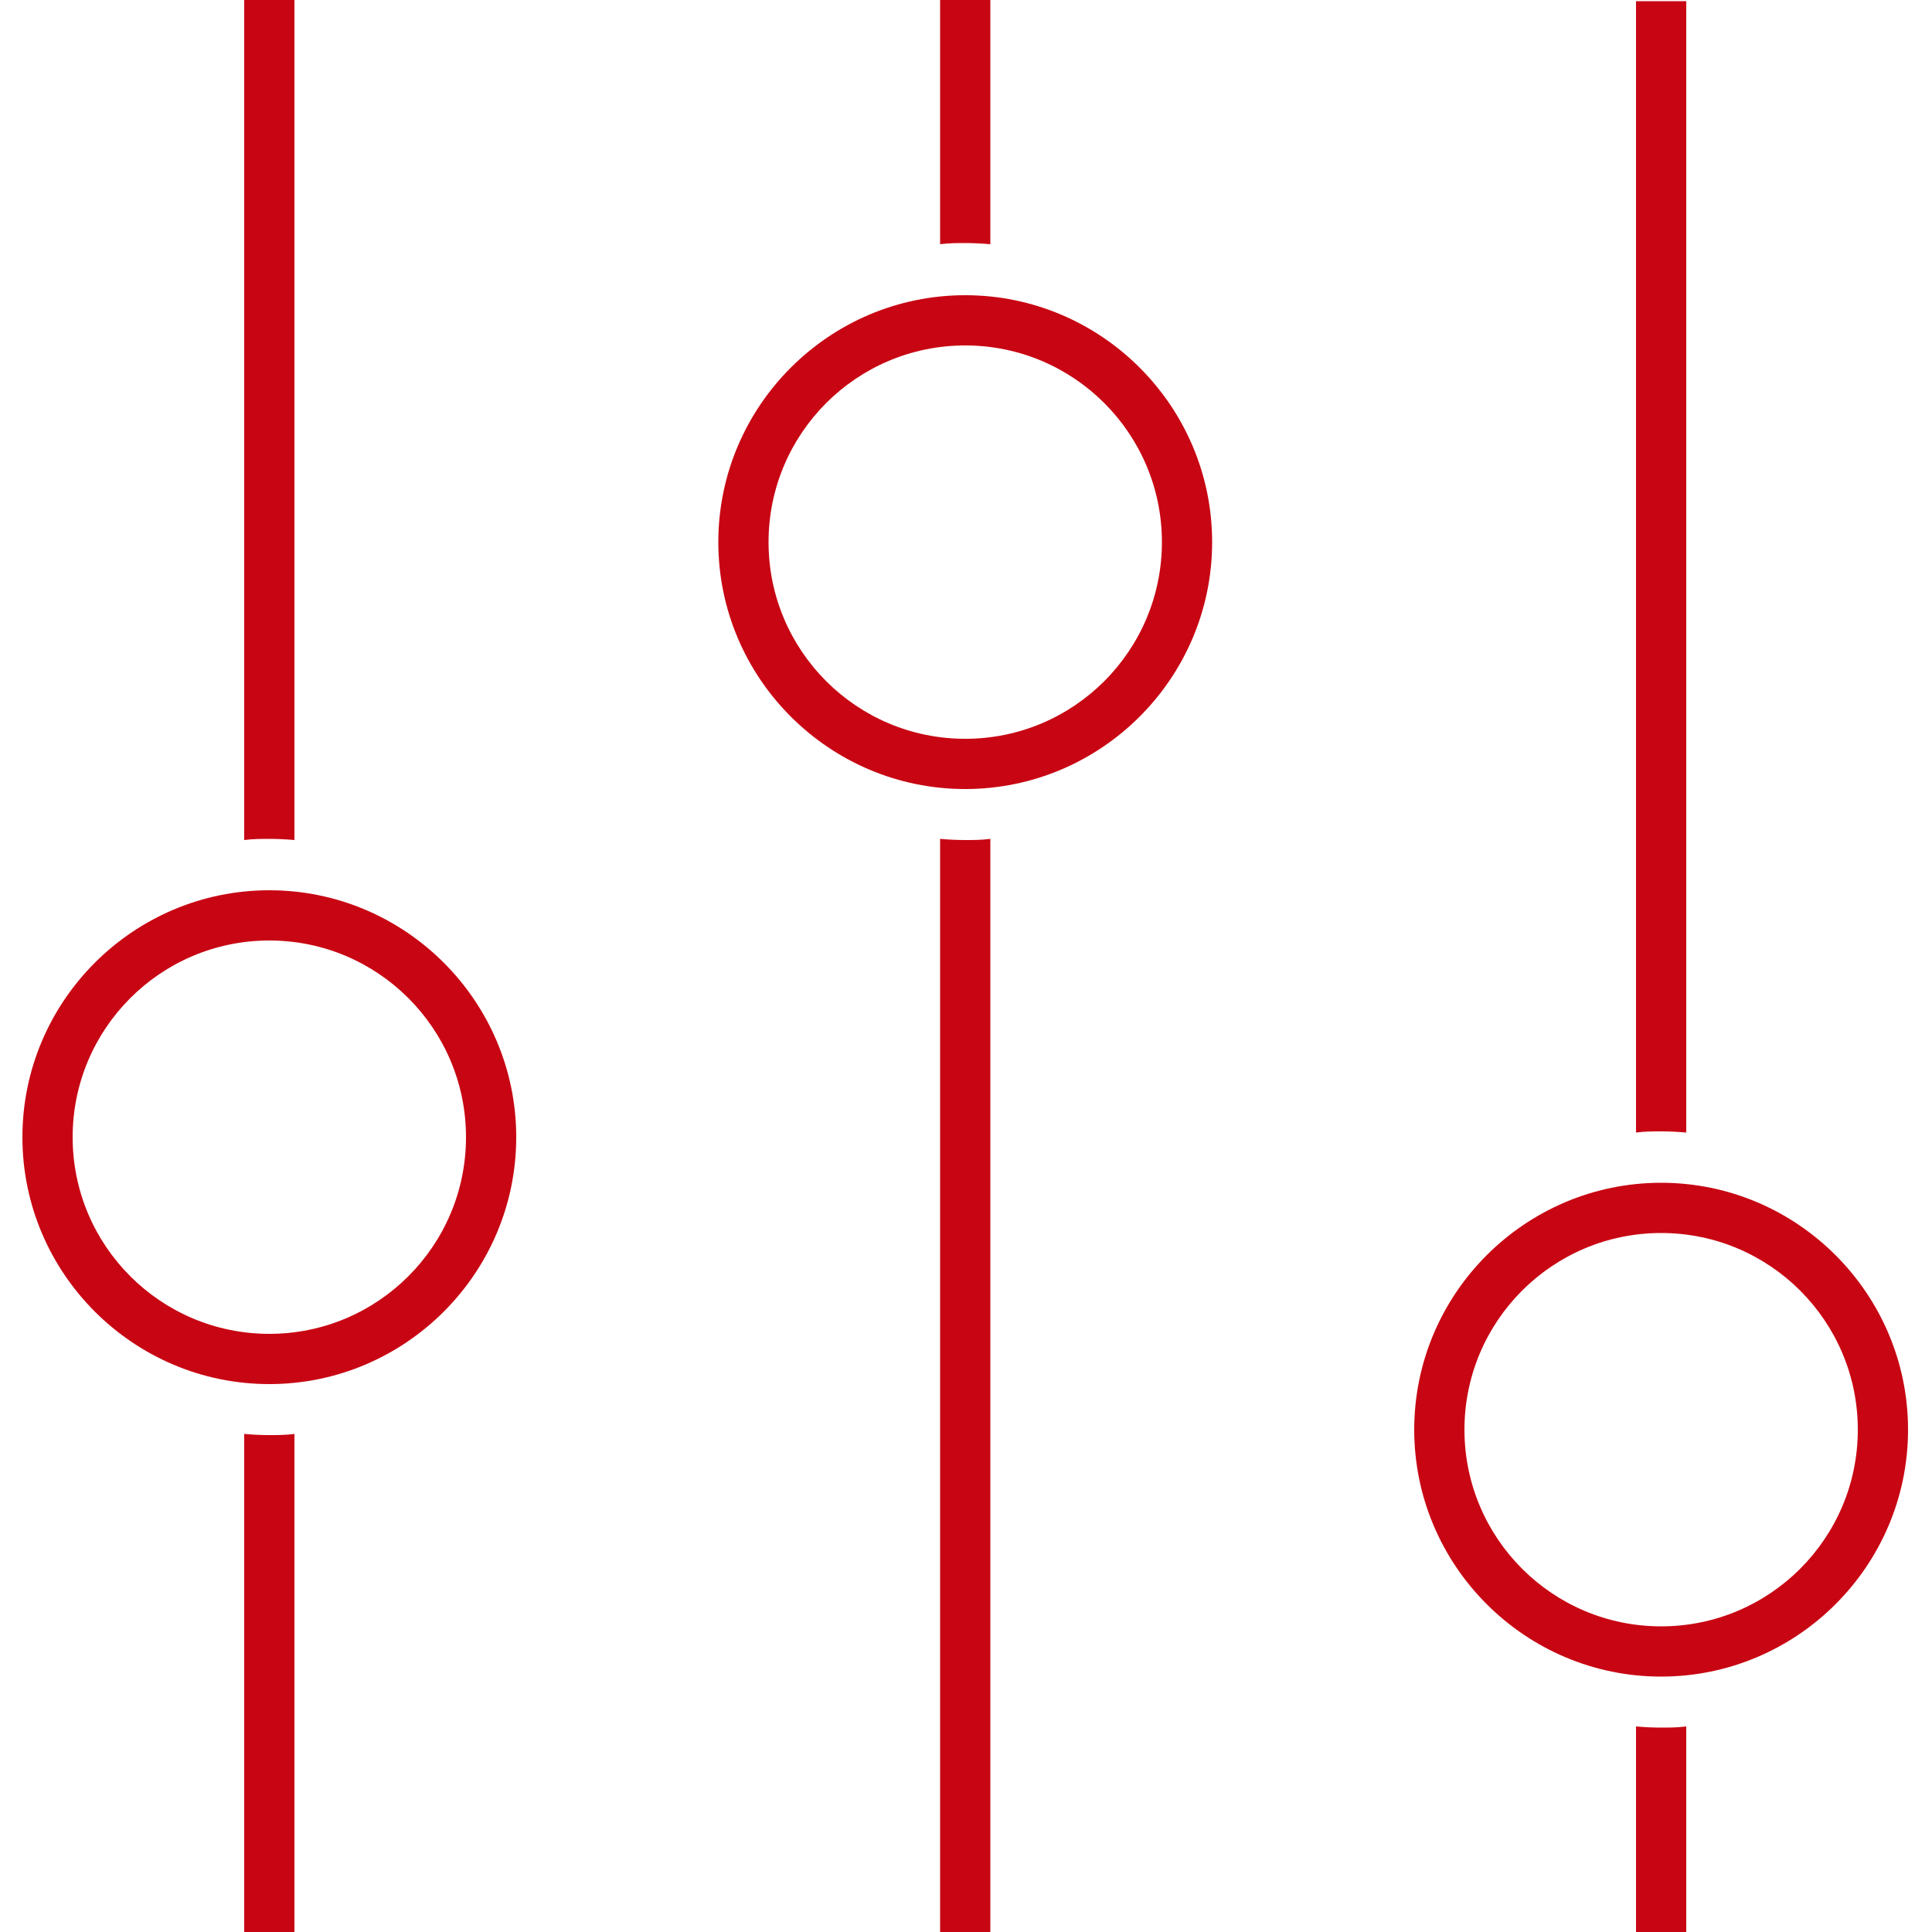
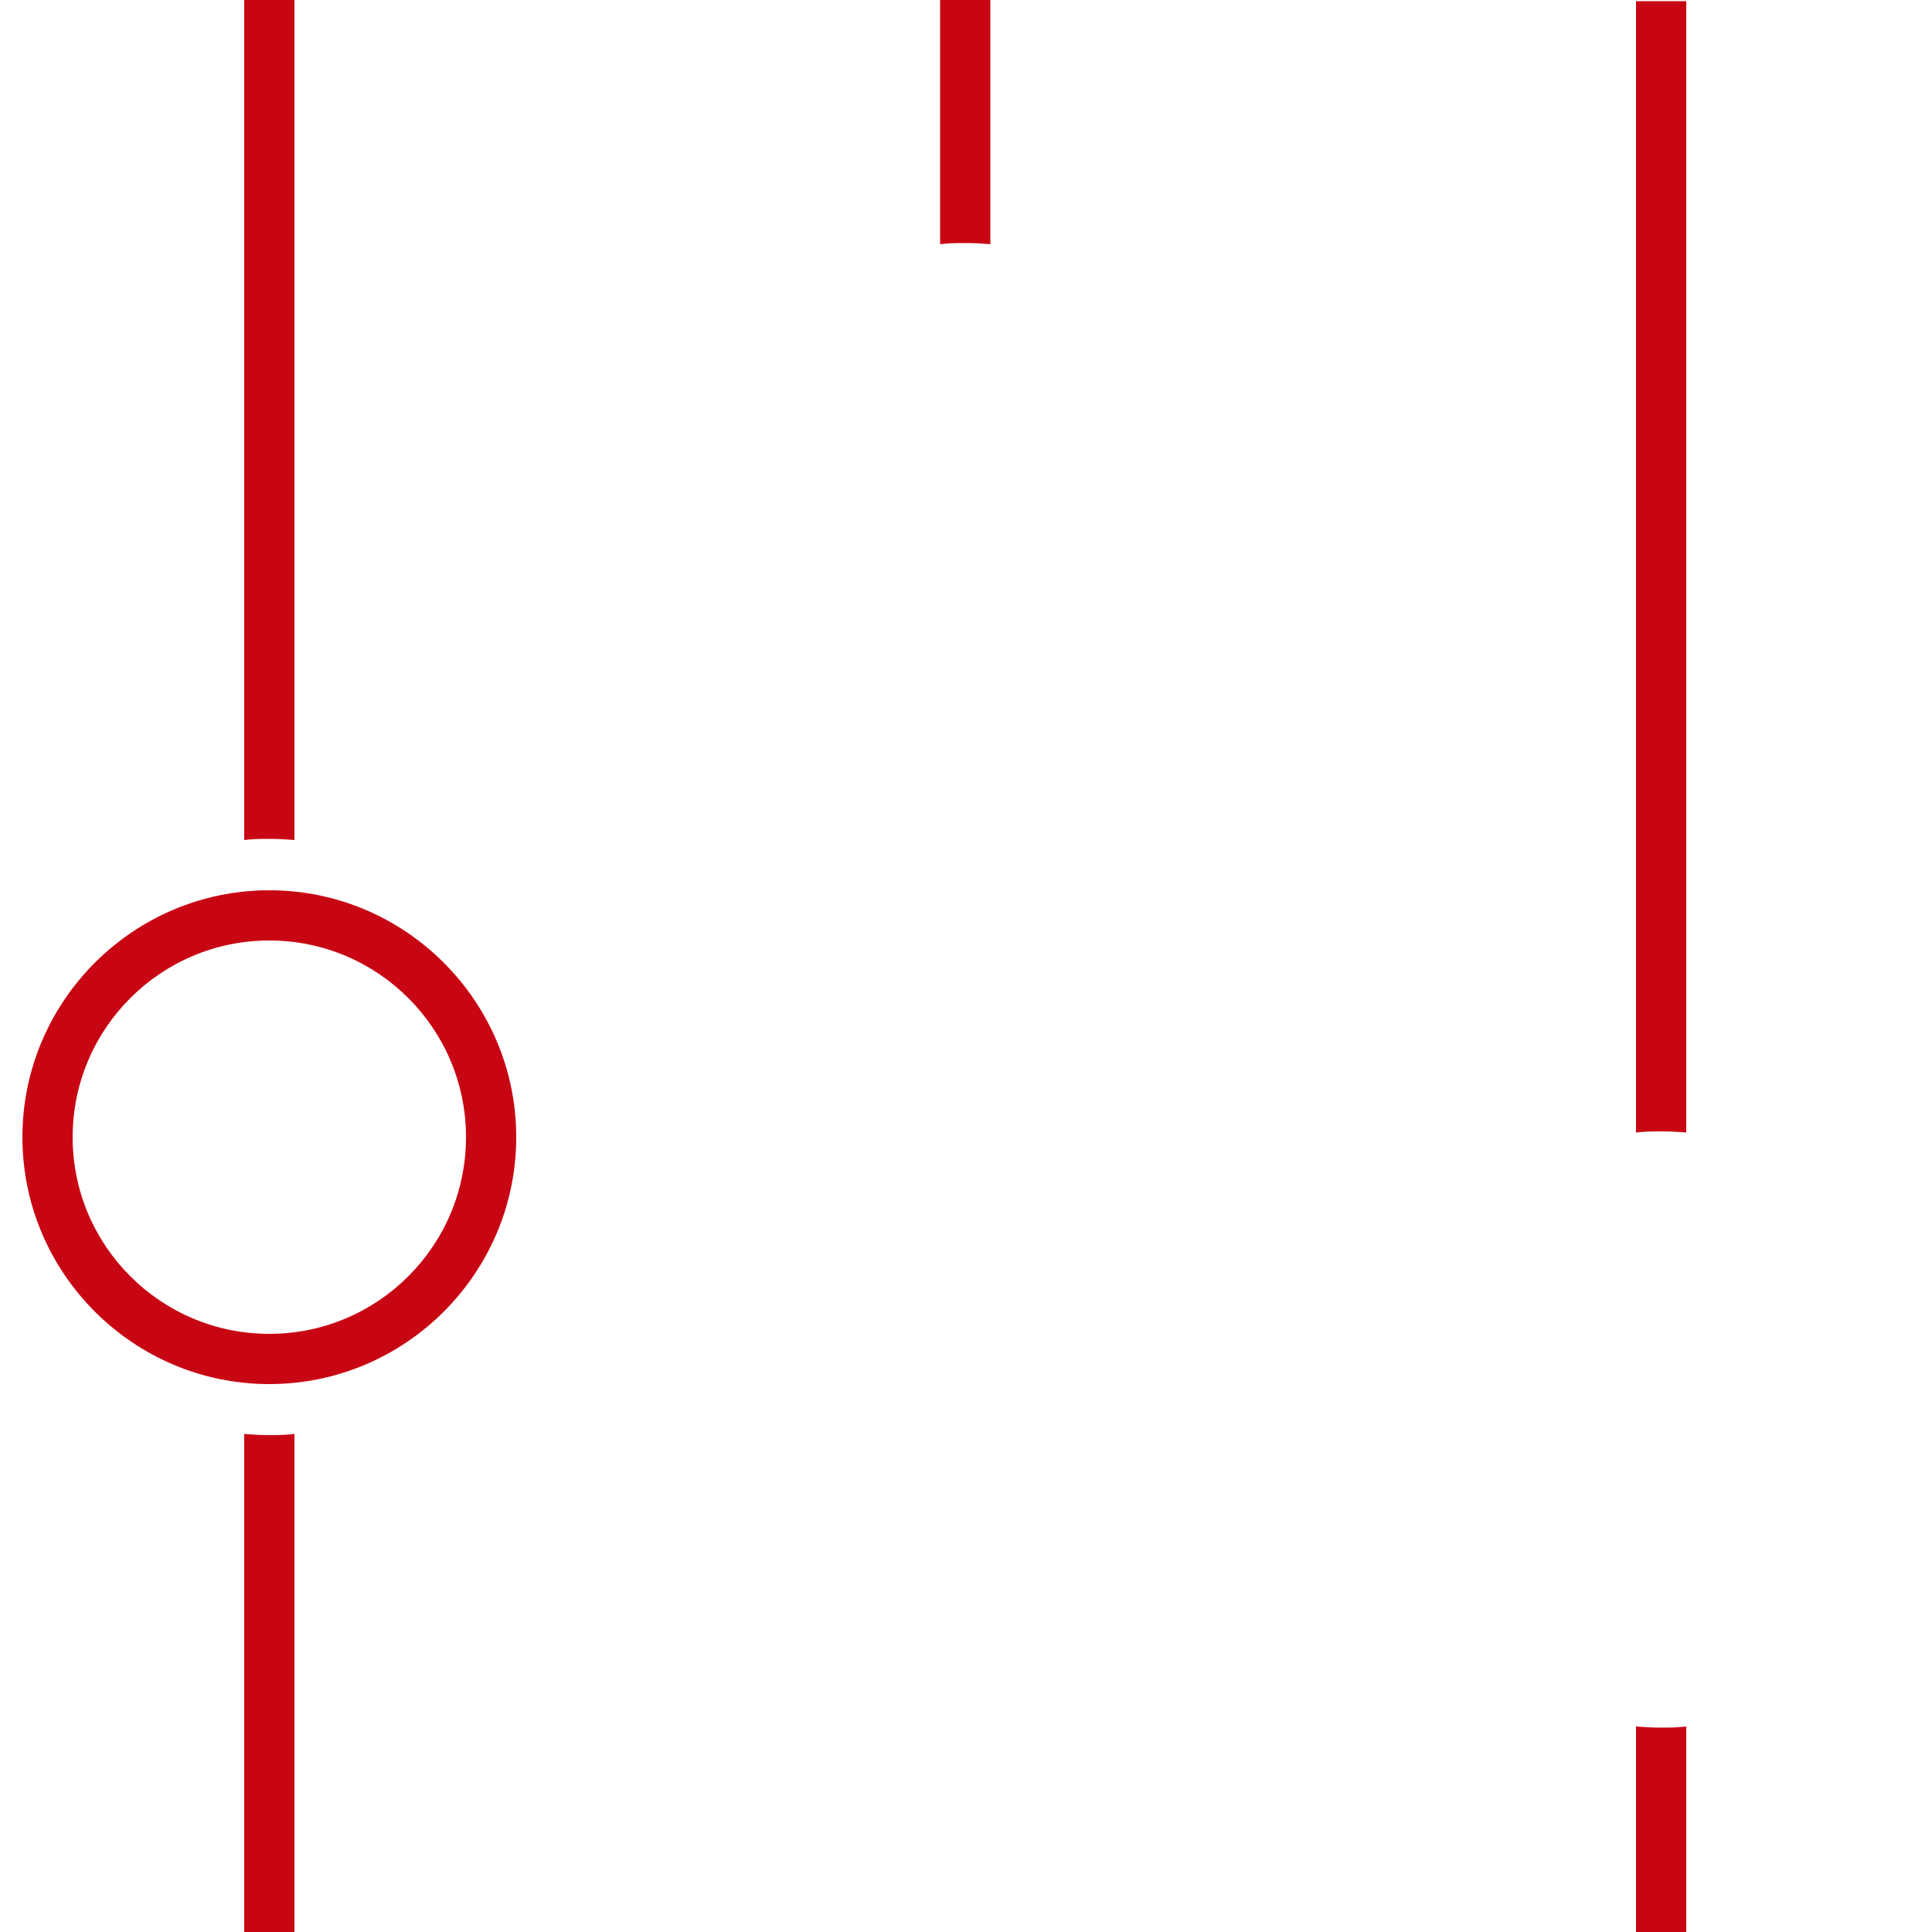
<svg xmlns="http://www.w3.org/2000/svg" id="Layer_1" data-name="Layer 1" viewBox="0 0 50 50">
  <defs>
    <style>
      .cls-1 {
        stroke-width: 0px;
      }
    </style>
  </defs>
  <path class="cls-1" fill="#C80613" d="m6.32,50v-12.89c.23.02.44.03.65.03s.42,0,.65-.03v12.89h-1.3Z" />
  <path class="cls-1" fill="#C80613" d="m7.62,21.74c-.23-.02-.44-.03-.65-.03s-.42,0-.65.03V0h1.3v21.74Z" />
  <path class="cls-1" fill="#C80613" d="m43.64,29.31c-.23-.02-.44-.03-.65-.03s-.42,0-.65.03V.03h1.3v29.28Z" />
  <path class="cls-1" fill="#C80613" d="m42.34,50v-5.32c.23.02.44.03.65.03s.42,0,.65-.03v5.32h-1.3Z" />
  <path class="cls-1" fill="#C80613" d="m25.63,6.32c-.23-.02-.44-.03-.65-.03s-.42,0-.65.03V0h1.3v6.32Z" />
-   <path class="cls-1" fill="#C80613" d="m24.33,50v-28.29c.23.02.44.03.65.03s.42,0,.65-.03v28.29h-1.3Z" />
  <path class="cls-1" fill="#C80613" d="m6.97,35.82c-3.52,0-6.39-2.87-6.39-6.39s2.87-6.39,6.39-6.39,6.39,2.87,6.39,6.39-2.87,6.39-6.39,6.39Zm0-11.48c-2.81,0-5.09,2.28-5.09,5.09s2.28,5.09,5.09,5.09,5.09-2.28,5.09-5.09-2.28-5.09-5.09-5.09Z" />
-   <path class="cls-1" fill="#C80613" d="m42.99,43.39c-3.52,0-6.39-2.87-6.39-6.39s2.87-6.39,6.39-6.39,6.39,2.87,6.39,6.39-2.87,6.39-6.39,6.39Zm0-11.48c-2.81,0-5.09,2.28-5.09,5.09s2.28,5.09,5.09,5.09,5.09-2.28,5.09-5.09-2.28-5.09-5.09-5.09Z" />
-   <path class="cls-1" fill="#C80613" d="m24.98,20.42c-3.52,0-6.39-2.87-6.39-6.39s2.87-6.39,6.39-6.39,6.39,2.87,6.39,6.39-2.87,6.39-6.39,6.39Zm0-11.48c-2.81,0-5.09,2.28-5.09,5.09s2.28,5.09,5.09,5.09,5.09-2.28,5.09-5.09-2.28-5.09-5.09-5.09Z" />
</svg>